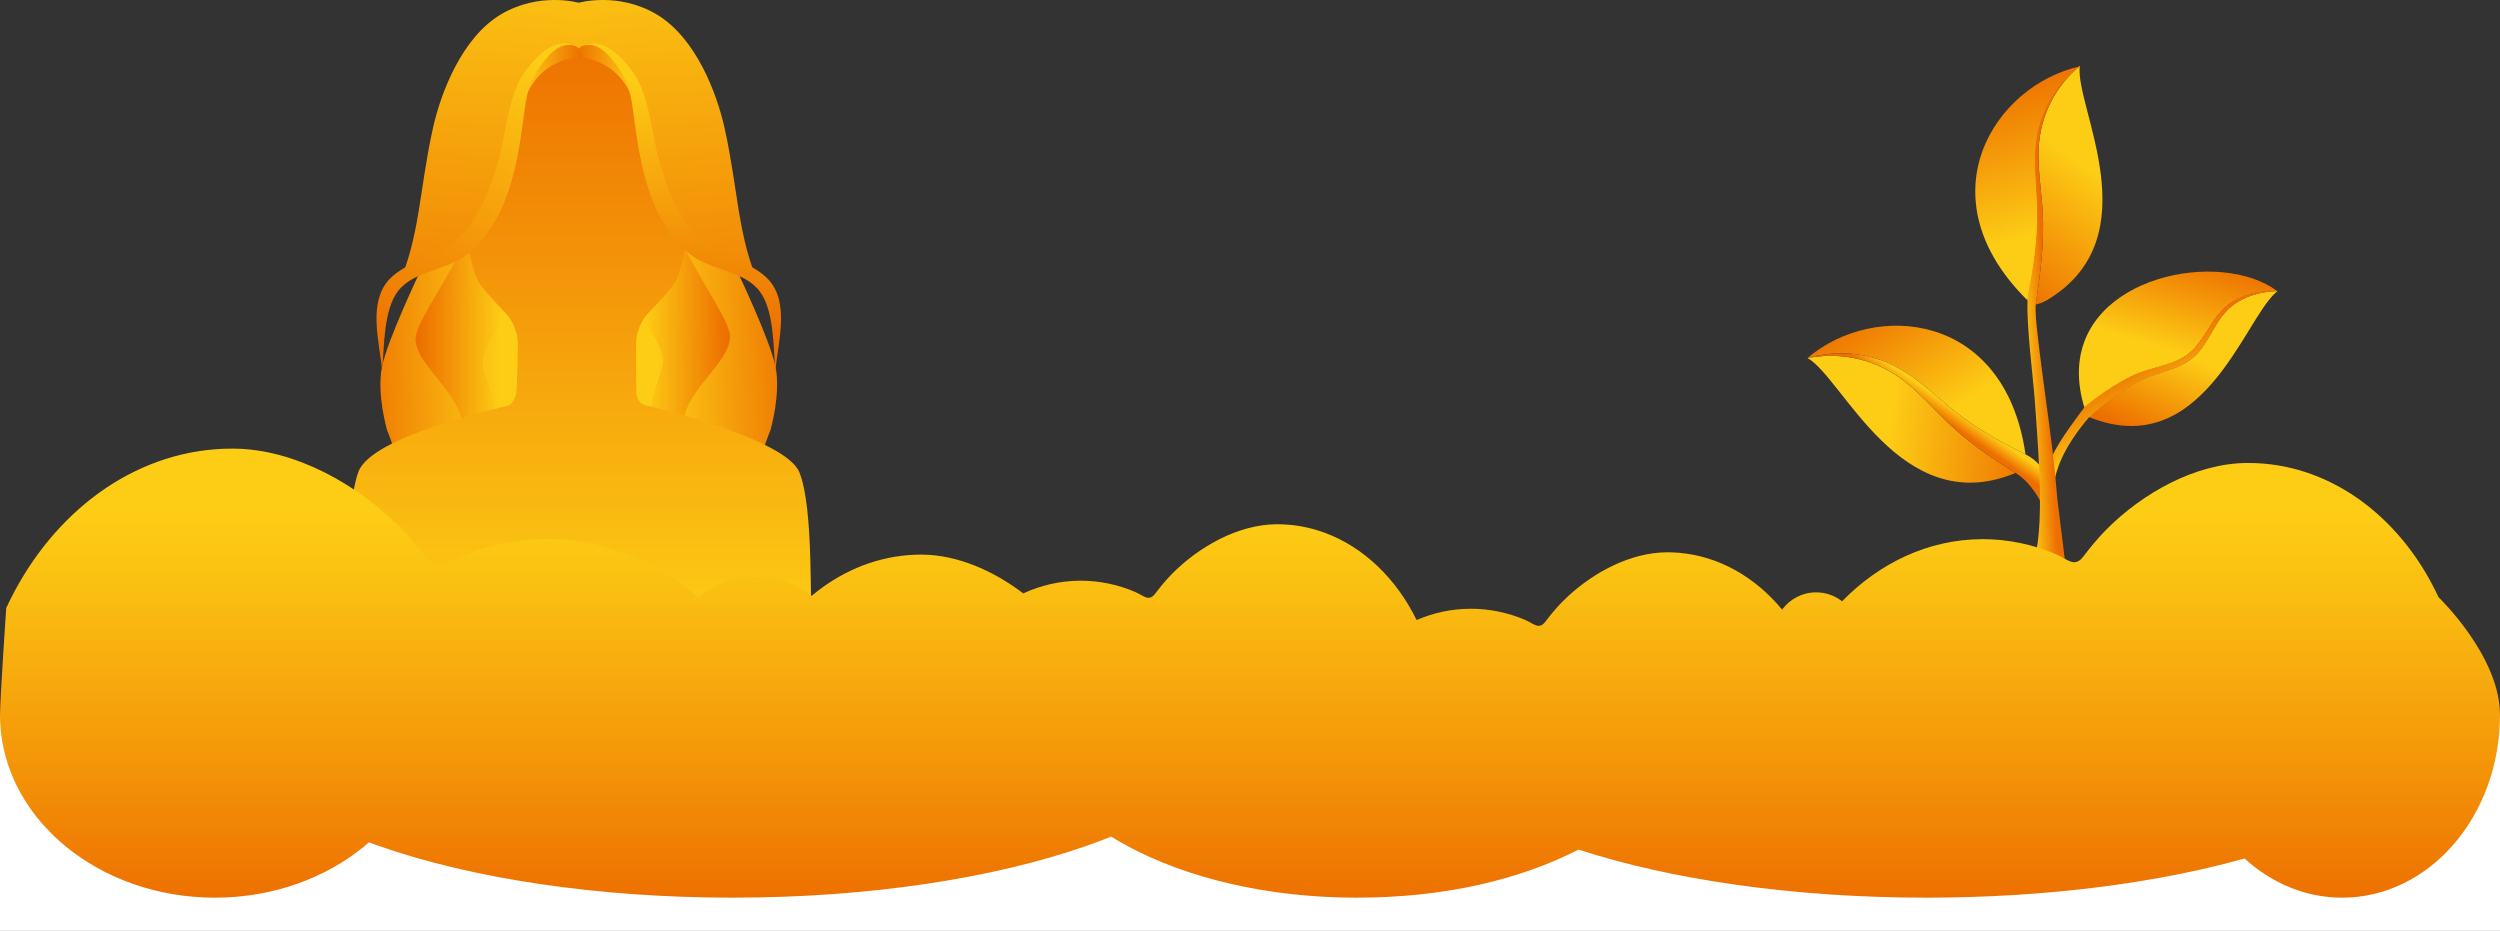
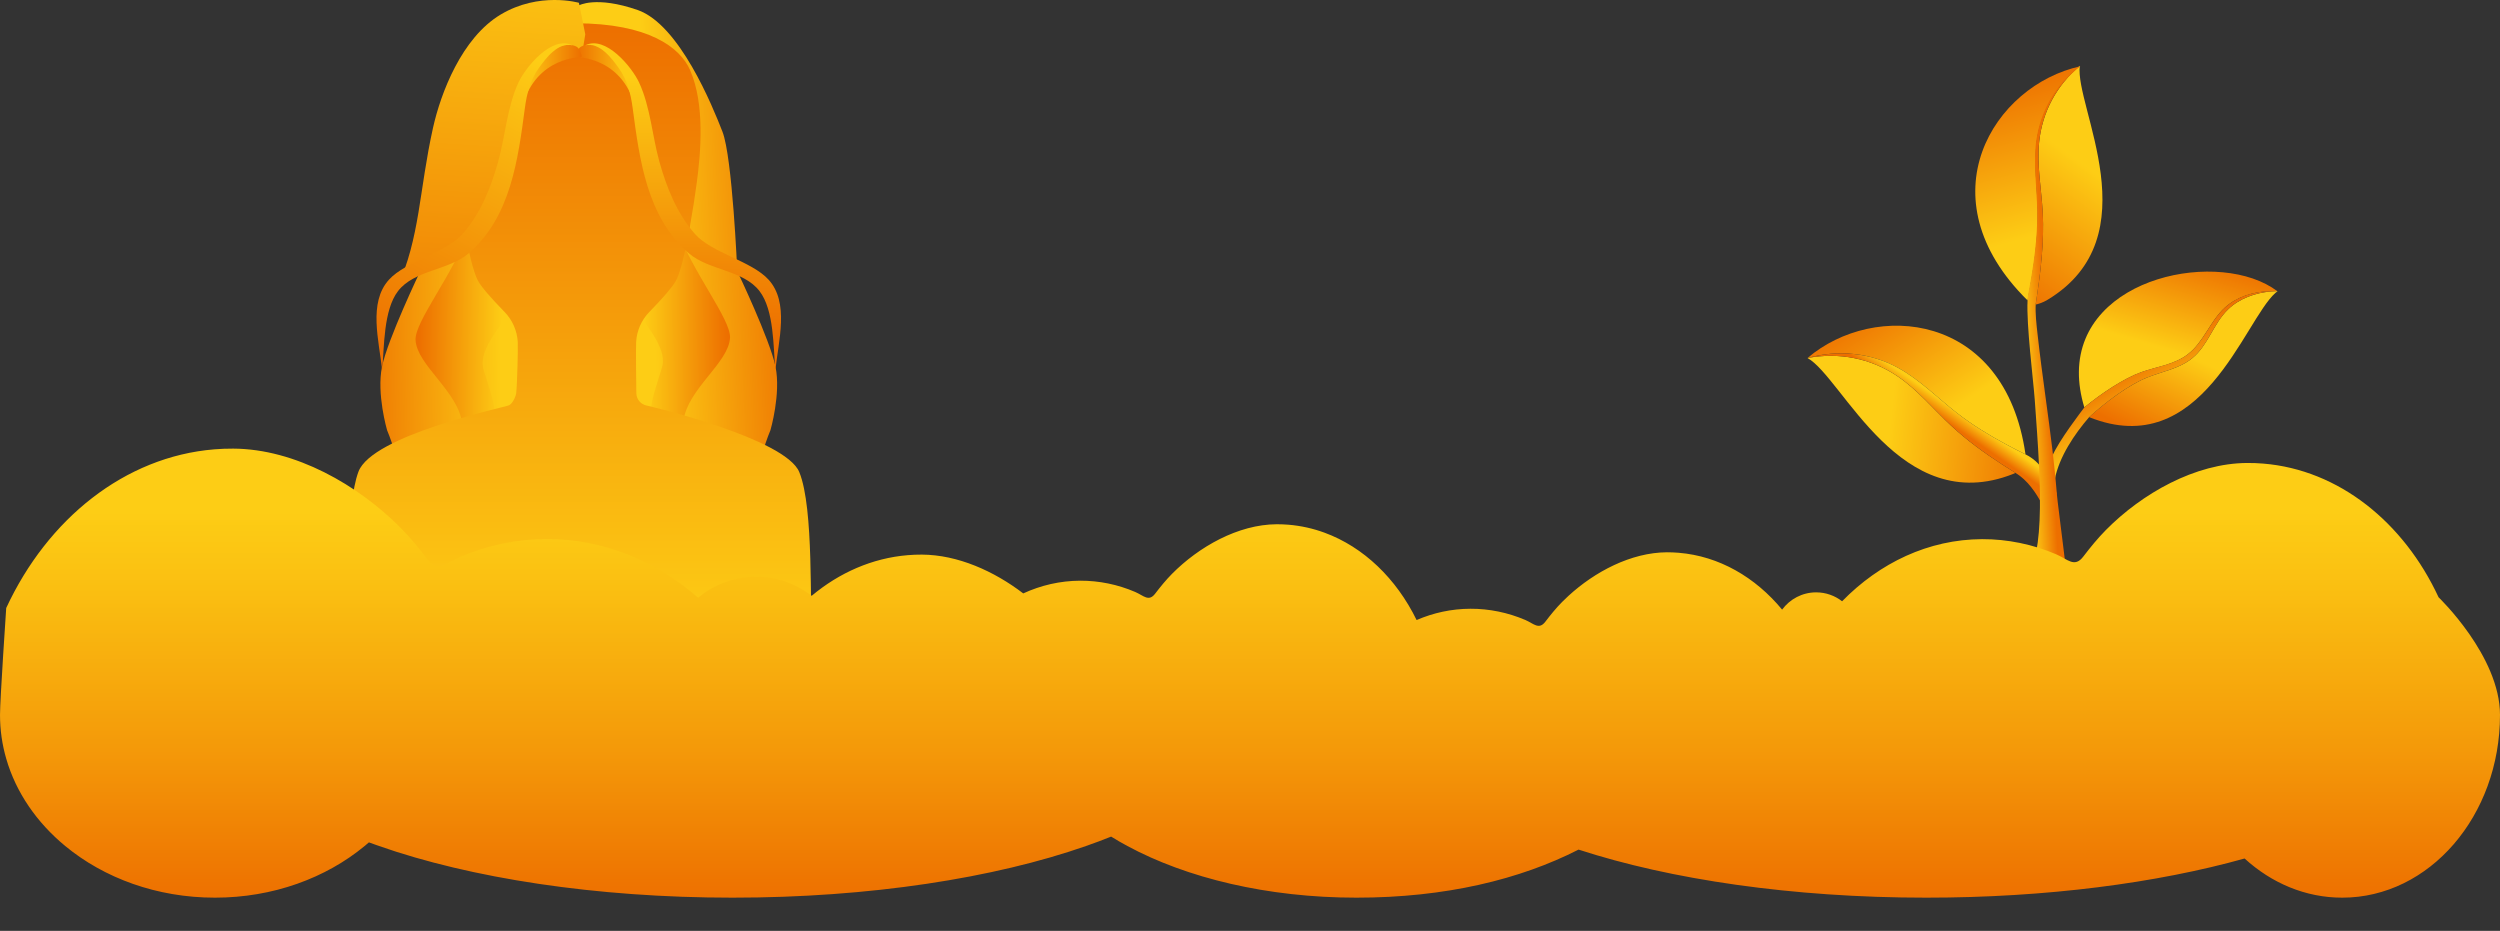
<svg xmlns="http://www.w3.org/2000/svg" xmlns:xlink="http://www.w3.org/1999/xlink" id="Capa_2" viewBox="0 0 1758.4 654.73">
  <rect x="0" y="0" width="1758.4" height="654.73" fill="#333333" stroke="none" />
  <defs>
    <linearGradient id="Degradado_sin_nombre_12" data-name="Degradado sin nombre 12" x1="562.57" y1="4051.85" x2="459.71" y2="4047.38" gradientTransform="translate(-.02 4275.1) scale(1 -1)" gradientUnits="userSpaceOnUse">
      <stop offset="0" stop-color="#ed6f00" />
      <stop offset="1" stop-color="#fdcd15" />
    </linearGradient>
    <linearGradient id="Degradado_sin_nombre_12-2" data-name="Degradado sin nombre 12" x1="248.13" y1="4044.62" x2="351.5" y2="4046.61" xlink:href="#Degradado_sin_nombre_12" />
    <linearGradient id="Degradado_sin_nombre_12-3" data-name="Degradado sin nombre 12" x1="511.54" y1="4017.58" x2="452.96" y2="4017.19" xlink:href="#Degradado_sin_nombre_12" />
    <linearGradient id="Degradado_sin_nombre_12-4" data-name="Degradado sin nombre 12" x1="280.65" y1="3948.7" x2="346.41" y2="3948.7" xlink:href="#Degradado_sin_nombre_12" />
    <linearGradient id="Degradado_sin_nombre_12-5" data-name="Degradado sin nombre 12" x1="294.25" y1="4015.98" x2="352.83" y2="4015.59" xlink:href="#Degradado_sin_nombre_12" />
    <linearGradient id="Degradado_sin_nombre_12-6" data-name="Degradado sin nombre 12" x1="408.54" y1="4258.71" x2="408.54" y2="3827.77" xlink:href="#Degradado_sin_nombre_12" />
    <linearGradient id="Degradado_sin_nombre_12-7" data-name="Degradado sin nombre 12" x1="480.36" y1="3982.33" x2="457.92" y2="4328.81" xlink:href="#Degradado_sin_nombre_12" />
    <linearGradient id="Degradado_sin_nombre_12-8" data-name="Degradado sin nombre 12" x1="333.85" y1="3982.33" x2="356.29" y2="4328.81" xlink:href="#Degradado_sin_nombre_12" />
    <linearGradient id="Degradado_sin_nombre_12-9" data-name="Degradado sin nombre 12" x1="405.08" y1="4222.09" x2="446.66" y2="4222.09" xlink:href="#Degradado_sin_nombre_12" />
    <linearGradient id="Degradado_sin_nombre_12-10" data-name="Degradado sin nombre 12" x1="409.13" y1="4222.09" x2="367.55" y2="4222.09" xlink:href="#Degradado_sin_nombre_12" />
    <linearGradient id="Degradado_sin_nombre_12-11" data-name="Degradado sin nombre 12" x1="270.95" y1="4025.07" x2="381.25" y2="4231.52" xlink:href="#Degradado_sin_nombre_12" />
    <linearGradient id="Degradado_sin_nombre_12-12" data-name="Degradado sin nombre 12" x1="480.52" y1="4038.22" x2="480.52" y2="4221.28" xlink:href="#Degradado_sin_nombre_12" />
    <linearGradient id="Degradado_sin_nombre_12-13" data-name="Degradado sin nombre 12" x1="1308.16" y1="4061.13" x2="1362.68" y2="3979.58" xlink:href="#Degradado_sin_nombre_12" />
    <linearGradient id="Degradado_sin_nombre_12-14" data-name="Degradado sin nombre 12" x1="1434.64" y1="3970" x2="1329.9" y2="3980.97" xlink:href="#Degradado_sin_nombre_12" />
    <linearGradient id="Degradado_sin_nombre_12-15" data-name="Degradado sin nombre 12" x1="1362.21" y1="3983.46" x2="1368.06" y2="3991.89" xlink:href="#Degradado_sin_nombre_12" />
    <linearGradient id="Degradado_sin_nombre_12-16" data-name="Degradado sin nombre 12" x1="1401.65" y1="4074.49" x2="1464.35" y2="4160.37" xlink:href="#Degradado_sin_nombre_12" />
    <linearGradient id="Degradado_sin_nombre_12-17" data-name="Degradado sin nombre 12" x1="1414.11" y1="4222.1" x2="1444.69" y2="4112.94" xlink:href="#Degradado_sin_nombre_12" />
    <linearGradient id="Degradado_sin_nombre_12-18" data-name="Degradado sin nombre 12" x1="1546.82" y1="4096.04" x2="1526.66" y2="4028.16" xlink:href="#Degradado_sin_nombre_12" />
    <linearGradient id="Degradado_sin_nombre_12-19" data-name="Degradado sin nombre 12" x1="1507.72" y1="3968.12" x2="1536.12" y2="4026.86" xlink:href="#Degradado_sin_nombre_12" />
    <linearGradient id="Degradado_sin_nombre_12-20" data-name="Degradado sin nombre 12" x1="1597" y1="4075.84" x2="1469.22" y2="3979.89" xlink:href="#Degradado_sin_nombre_12" />
    <linearGradient id="Degradado_sin_nombre_12-21" data-name="Degradado sin nombre 12" x1="1509.84" y1="4026.98" x2="1532.24" y2="3989.3" xlink:href="#Degradado_sin_nombre_12" />
    <linearGradient id="Degradado_sin_nombre_12-22" data-name="Degradado sin nombre 12" x1="1439.51" y1="4035.92" x2="1422.72" y2="4035.03" xlink:href="#Degradado_sin_nombre_12" />
    <linearGradient id="Degradado_sin_nombre_2" data-name="Degradado sin nombre 2" x1="879.22" y1="3640.41" x2="879.22" y2="3915.28" gradientTransform="translate(-.02 4275.1) scale(1 -1)" gradientUnits="userSpaceOnUse">
      <stop offset="0" stop-color="#ed6f00" />
      <stop offset=".39" stop-color="#f49909" />
      <stop offset=".79" stop-color="#fabe11" />
      <stop offset="1" stop-color="#fdcd15" />
    </linearGradient>
  </defs>
  <g id="tia">
    <g>
      <path d="M406.96,3.89s12.05-7.07,41.51,3.14c29.46,10.22,52.67,67.62,59.69,85.62,7.02,18,10.4,98.08,10.4,98.08,0,0,22.98,48.01,26.91,67.17,3.92,19.15-3.57,44.68-3.57,44.68,0,0-10.51,24.57-10.51,44.95s12.87,54.88-19.85,85.21c-23.96,22.2-34.33,22.2-34.33,22.2,0,0,28.4-18.2,18.08-36.76-10.32-18.55-39.08-25.69-24.34-78.69,0,0-33.88-47.13-33.36-68.56,1.28-52.74,36.15-74.94,38.42-112.54,0,0-27.95-140.81-69.07-131.07V3.89h0Z" style="fill: url(#Degradado_sin_nombre_12);" />
      <path d="M407.2,3.89s-12.05-7.07-41.51,3.14c-29.46,10.22-52.67,67.62-59.69,85.62-7.02,18-10.4,98.08-10.4,98.08,0,0-22.99,48.01-26.91,67.17-3.92,19.15,3.57,44.68,3.57,44.68,0,0,10.51,24.57,10.51,44.95s-12.87,54.88,19.85,85.21c23.96,22.2,34.33,22.2,34.33,22.2,0,0-28.4-18.2-18.08-36.76,10.32-18.55,39.08-25.69,24.34-78.69,0,0,24.93-47.15,26.06-68.56,2.26-43.25-28.84-74.94-31.11-112.54,0,0,27.95-140.81,69.07-131.07V3.89h-.01Z" style="fill: url(#Degradado_sin_nombre_12-2);" />
      <path d="M457.53,291.3c-.22,5.75.55,12.01,2.74,19.81,10.24,36.31,57.16,42.78,62.98,43.44-5.49-.75-46.97-7.96-42.89-55.27.09-1.04.2-2.1.34-3.18,2.8-22.5,31.89-40.9,32.78-58.58.65-12.9-26.81-46.52-37.43-76.89-2.96,16.55-6.56,32.46-9.96,38.72-2.56,4.7-9.83,12.88-17.57,20.82,10.82,14.01,20.35,27.43,17.13,38.17-4.04,13.5-7.72,22.37-8.12,32.96h0Z" style="fill: url(#Degradado_sin_nombre_12-3);" />
      <path d="M343.61,314.59c-10.23,36.31-57.16,42.78-62.98,43.44,5.49-.75,46.97-7.96,42.89-55.27,7.34-2.43,15.61-5.32,22.84-7.98.22,5.75-.55,12.02-2.74,19.81h0Z" style="fill: url(#Degradado_sin_nombre_12-4);" />
      <path d="M348.22,292.9c.22,5.75-.55,12.02-2.74,19.81-10.23,36.31-57.16,42.78-62.98,43.44,5.49-.75,46.97-7.96,42.89-55.27-.09-1.04-.2-2.1-.34-3.18-2.8-22.5-31.89-40.9-32.78-58.58-.65-12.9,26.81-46.52,37.42-76.89,2.97,16.55,6.56,32.46,9.96,38.72,2.56,4.7,9.83,12.88,17.57,20.83-10.82,14.01-20.35,27.43-17.13,38.17,4.04,13.5,7.73,22.37,8.12,32.96h0Z" style="fill: url(#Degradado_sin_nombre_12-5);" />
      <path d="M571.26,447.33l-323.5-1.85c-2.07-32.24-4.54-89.74,4.34-113.66,9.59-25.83,102.55-45.24,105.92-46.75,2.5-1.12,4.85-6.17,5.09-8.9.67-5.96,1.29-31.19,1.06-35.48,0-.05,0-.09,0-.14-.44-7.94-3.75-15.46-9.31-21.16-.52-.53-.99-1.02-1.39-1.44-7.62-7.82-14.78-15.89-17.31-20.51-3.35-6.16-6.89-21.83-9.81-38.14-1.89-10.5-3.53-21.26-4.71-29.91-3.01-22.08-5.81-55.76,4.5-79.89,5.95-13.91,27.02-33.12,78.51-33.12s73.86,16.97,80.82,33.12c10.4,24.09,7.51,57.81,4.5,79.89-1.18,8.65-2.82,19.41-4.71,29.91-2.92,16.31-6.46,31.98-9.82,38.14-2.53,4.62-9.69,12.69-17.31,20.51-.41.42-.88.91-1.39,1.44-5.56,5.7-8.87,13.22-9.31,21.16,0,.05,0,.1,0,.14-.24,4.56.04,31.09.14,35.92.09,4.14,2.99,7.68,7.03,8.58,3.02.67,97.77,23.11,107.57,46.85,10.51,25.44,7.13,97.34,9.11,115.29h0Z" style="fill: url(#Degradado_sin_nombre_12-6);" />
-       <path d="M405.11,40.19l-2.61-16.08,4.45-22.14s27.94-8.03,55.15,8.31c27.34,16.42,42.06,55.16,47.51,79.68,9.9,44.57,8.95,76.64,25.32,112.82-12.87-16.43-61.1-41.52-65.21-58.82-4.11-17.3-19.69-63.06-21.57-72.84-1.87-9.78-11.1-39.25-43.04-30.93h0Z" style="fill: url(#Degradado_sin_nombre_12-7);" />
      <path d="M409.05,40.19l2.61-16.08-4.45-22.14s-27.94-8.03-55.15,8.31c-27.34,16.42-42.06,55.16-47.51,79.68-9.9,44.57-8.95,76.64-25.32,112.82,12.87-16.43,61.1-41.52,65.21-58.82,4.11-17.3,19.69-63.06,21.57-72.84,1.87-9.78,11.1-39.25,43.04-30.93h0Z" style="fill: url(#Degradado_sin_nombre_12-8);" />
      <path d="M405.11,40.19s-.58-1.24,1.84-5.69c4.08-7.47,37.95-2.74,39.68,39.92-9.86-34.88-41.53-34.23-41.53-34.23h0Z" style="fill: url(#Degradado_sin_nombre_12-9);" />
      <path d="M409.05,40.19s.58-1.24-1.84-5.69c-4.08-7.47-37.95-2.74-39.68,39.92,9.86-34.88,41.53-34.23,41.53-34.23h0Z" style="fill: url(#Degradado_sin_nombre_12-10);" />
      <path d="M402.51,31.87c-14.25-7.23-32.75,15.26-37.81,26.1-8.06,17.27-9.25,37.69-14.37,55.95-5.11,18.21-12.37,36.42-25.07,50.74-11.71,13.22-39.82,18.98-51.69,32.07-14.65,16.16-6.99,42.72-4.75,63.79,1.46-16.55.86-42.38,11.13-55.77,11.42-14.89,35.64-14.52,49.62-26.53,29.64-25.44,34.77-66.03,39.63-102.34,1.37-10.24,3.76-19.6,9.84-28.11,4.99-6.97,13.5-18.22,23.47-15.9h0Z" style="fill: url(#Degradado_sin_nombre_12-11);" />
      <path d="M411.66,31.87c14.25-7.23,32.75,15.26,37.81,26.1,8.06,17.27,9.25,37.69,14.37,55.95,5.11,18.21,12.38,36.42,25.07,50.74,11.71,13.22,39.82,18.98,51.69,32.07,14.65,16.16,6.98,42.72,4.75,63.79-1.46-16.55-.86-42.38-11.13-55.77-11.42-14.89-35.64-14.52-49.62-26.53-29.64-25.44-34.77-66.03-39.63-102.34-1.37-10.24-3.76-19.6-9.84-28.11-4.99-6.97-13.5-18.22-23.46-15.9h0Z" style="fill: url(#Degradado_sin_nombre_12-12);" />
    </g>
  </g>
  <g id="flor">
    <g>
      <path d="M1424.64,319.57c-4.47-2.23-8.9-4.48-13.29-6.84-12.2-6.56-24.01-13.76-34.93-22.26-13.68-10.63-25.96-23.26-41.14-31.62-19.68-10.82-42.28-13.11-63.92-7.05,46.92-40.05,138.87-32.79,153.29,67.76Z" style="fill: url(#Degradado_sin_nombre_12-13);" />
      <path d="M1417.65,332.63c-.5.24-1.01.46-1.53.67-79.73,31.61-119.91-67.52-144.77-81.49,22.08-4.13,44.41.15,63.04,12.67,14.38,9.65,25.49,23.33,38.18,35.12,10.87,10.11,22.88,18.81,35.34,26.89,3.22,2.08,6.47,4.13,9.73,6.14Z" style="fill: url(#Degradado_sin_nombre_12-14);" />
      <path d="M1439.89,335.39c-3.38-7.2-8.64-12.54-15.23-15.81-4.47-2.23-8.9-4.48-13.29-6.84-12.2-6.56-24.01-13.76-34.93-22.26-13.68-10.62-25.96-23.26-41.14-31.62-19.68-10.82-42.28-13.11-63.92-7.05,22.08-4.13,44.41.15,63.04,12.67,14.38,9.65,25.49,23.33,38.18,35.12,10.87,10.11,22.88,18.81,35.34,26.89,3.22,2.08,6.47,4.13,9.73,6.14,8.42,5.17,14.33,13.76,18.9,22.52" style="fill: url(#Degradado_sin_nombre_12-15);" />
      <path d="M1431.77,214.23c1.14-.24,2.24-.57,3.33-.96,1.79-.63,3.49-1.46,5.12-2.44,73.39-44.37,18.73-136.32,22.65-164.56-16.18,13.63-26.43,32.44-28.6,53.53-1.69,16.46,1.58,32.95,2.5,49.45,1.19,21.33-1.66,43.8-5,64.97Z" style="fill: url(#Degradado_sin_nombre_12-16);" />
      <path d="M1426.11,211.29c4.03-20.59,7.51-41.88,7.13-62.78-.29-16.54-2.92-33.14-.62-49.52,2.94-20.96,13.91-39.35,30.58-52.36-60.72,13.26-110.83,91.94-37.09,164.67v-.02Z" style="fill: url(#Degradado_sin_nombre_12-17);" />
      <path d="M1601.84,204.85c-1.97-.1-3.95-.11-5.95-.05-10.84.39-22.42,3.82-30.87,11.45-10.63,9.6-14.93,24.42-26.39,33.1-9.38,7.1-21.42,8.5-32.37,12.36-12.43,4.39-28.34,15.06-40.23,24.84-2.7-8.97-3.9-17.3-3.82-25.02.7-67.86,100.12-86.66,139.62-56.68Z" style="fill: url(#Degradado_sin_nombre_12-18);" />
      <path d="M1469.42,293.4c11.6-10.58,27.88-22.71,40.72-27.85,10.82-4.34,22.86-6.26,31.94-13.74,11.07-9.13,14.67-24.03,24.88-34.04,8.11-7.96,19.6-11.89,30.47-12.77,1.51-.11,2.99-.2,4.48-.21,0,0,.03.02.03.03-.47.34-.94.73-1.43,1.14-22.26,19.58-51.75,119.3-131.09,87.44Z" style="fill: url(#Degradado_sin_nombre_12-19);" />
-       <path d="M1597.4,204.98c-10.87.88-22.34,4.82-30.46,12.77-10.2,10.02-13.81,24.91-24.88,34.04-9.08,7.47-21.12,9.41-31.94,13.74-12.84,5.13-29.13,17.27-40.72,27.85-.39-.15-.78-.31-1.17-.47-.03-.06-.05-.11-.06-.16-.78-2.13-1.48-4.21-2.1-6.27,11.88-9.78,27.78-20.47,40.23-24.84,10.95-3.87,22.99-5.25,32.37-12.36,11.44-8.68,15.74-23.49,26.39-33.09,8.45-7.64,20.03-11.06,30.87-11.45,2-.07,3.98-.05,5.95.05-1.49.02-2.97.1-4.48.21h.02Z" style="fill: url(#Degradado_sin_nombre_12-20);" />
      <path d="M1601.89,204.77c-1.49.02-2.97.1-4.48.21-10.87.89-22.34,4.82-30.46,12.79-10.2,10.02-13.81,24.91-24.88,34.05-9.08,7.47-21.12,9.41-31.94,13.73-12.84,5.13-29.13,17.27-40.72,27.85-10.32,12.01-21.09,27.8-24.26,44.16l-1.82-16.41c4.58-11.1,21.27-32.64,22.67-34.52.07-.1.15-.18.24-.26,11.86-9.75,27.7-20.37,40.08-24.73,10.95-3.87,22.99-5.25,32.37-12.36,11.44-8.68,15.74-23.49,26.39-33.09,8.45-7.64,20.03-11.06,30.87-11.45,2-.08,3.98-.05,5.95.05Z" style="fill: url(#Degradado_sin_nombre_12-21);" />
      <path d="M1455.49,428.62c-.37.96-1.32,1.58-2.34,1.51l-24.05-6.45c-1.48-.08-2.52-1.5-2.14-2.94,0,0,5.69-34.62,6.29-39.12.59-4.5,1.06-9.67,1.3-15.37.26-5.72.34-11.96.26-18.59-.03-2.89-.1-5.85-.2-8.87l-.41-10.46c-.03-.54-.05-1.06-.08-1.59-.68-14.56-1.84-30.14-2.97-45.75-1.02-13.99-5.93-52.36-5.04-69.7.1-2.01.29-3.75.57-5.12,3.62-19.11,6.55-38.73,6.21-58.02-.29-16.54-2.93-33.14-.62-49.52,2.96-20.96,13.91-39.35,30.58-52.36-16.18,13.63-26.44,32.44-28.58,53.53-1.69,16.46,1.58,32.95,2.5,49.47,1.04,18.49-.96,37.85-3.7,56.47v.05c-.37,2.57-.76,5.12-1.17,7.64,0,.08-.02.16-.03.24-.39,6.71.45,14.12,1.22,20.97,1.61,14.54,3.67,30.02,5.78,45.52,1.66,12.25,3.33,24.52,4.74,36.36l1.82,16.41c.44,4.4.83,8.69,1.15,12.88,0,.16.05.32.1.49.1.39.13.8.1,1.19-.02.16-.03.33-.02.47.47,6.5,10.11,77.17,8.74,80.65h-.02Z" style="fill: url(#Degradado_sin_nombre_12-22);" />
    </g>
  </g>
  <g id="nubes">
-     <rect y="502.85" width="1758.4" height="151.88" style="fill: #fff;" />
    <path d="M1715.21,420.13c-24.53-52.87-70.23-89.71-123.33-94.06-3.69-.31-7.44-.46-11.22-.43-36.77.16-74.1,21.53-99.41,47.1-5.8,5.87-10.95,12.19-15.95,18.74-6.17,8.07-10.89,1.89-19.09-1.62-16.44-7.01-34.22-10.7-52.11-10.64-37.62.17-71.97,16.6-98.45,43.69-5.04-3.92-11.36-6.27-18.24-6.27-9.82,0-18.53,4.78-23.94,12.15-18.83-22.8-44.36-37.66-72.75-39.99-2.73-.23-5.5-.34-8.28-.34-25.21.13-50.74,13.65-69.28,30.68-1.51,1.38-2.97,2.79-4.39,4.22-4.3,4.34-8.11,9.04-11.81,13.89-4.56,5.97-8.09,1.41-14.13-1.2-12.19-5.19-25.36-7.94-38.62-7.88-13.27.05-26.01,2.84-37.83,7.94-14.22-29.14-37.28-51.36-64.74-61.43-8.1-2.97-16.58-4.89-25.34-5.61-2.75-.22-5.52-.33-8.31-.33-27.25.13-54.89,15.95-73.66,34.9-4.3,4.35-8.1,9.04-11.82,13.89-4.56,5.99-8.06,1.4-14.13-1.2-12.18-5.22-25.36-7.94-38.62-7.89-14.12.07-27.61,3.22-40.05,8.94-20.57-15.71-46.1-27.17-71.33-27.29-3.31,0-6.59.1-9.85.39-25.02,2.06-48.18,12.33-67.62,28.58-10.8-8.38-24.35-13.38-39.06-13.38-15.51,0-29.73,5.54-40.79,14.75-29.66-25.83-66.16-41.15-105.71-41.33-21.22-.07-42.31,4.3-61.82,12.65-9.72,4.16-15.33,11.49-22.65,1.9-5.93-7.77-12.04-15.27-18.93-22.23-30.03-30.34-74.31-55.69-117.95-55.88-4.47-.03-8.92.16-13.31.51-62.99,5.19-117.22,48.87-146.32,111.6,0,0-4.36,64.58-4.36,75.18s1.51,20.9,4.36,30.76c6.85,23.77,21.51,44.96,41.5,61.45,27.21,22.49,64.35,36.34,105.3,36.34s78.09-13.85,105.3-36.34c1.02-.82,2.02-1.68,3.01-2.55,2.33.87,4.7,1.72,7.11,2.55,64.26,22.49,151.96,36.34,248.64,36.34s184.38-13.85,248.65-36.34c6.1-2.12,11.98-4.33,17.64-6.61,3.67,2.28,7.49,4.5,11.45,6.61,41.64,22.49,98.45,36.34,161.08,36.34s115.1-12.82,156.25-33.81c64.4,20.99,150.27,33.81,244.57,33.81,84.52,0,162.29-10.3,223.89-27.55,18.89,17.25,42.74,27.55,68.66,27.55,61.29,0,110.98-57.55,110.98-128.55,0-41.42-43.19-82.72-43.19-82.72Z" style="fill: url(#Degradado_sin_nombre_2);" />
  </g>
</svg>